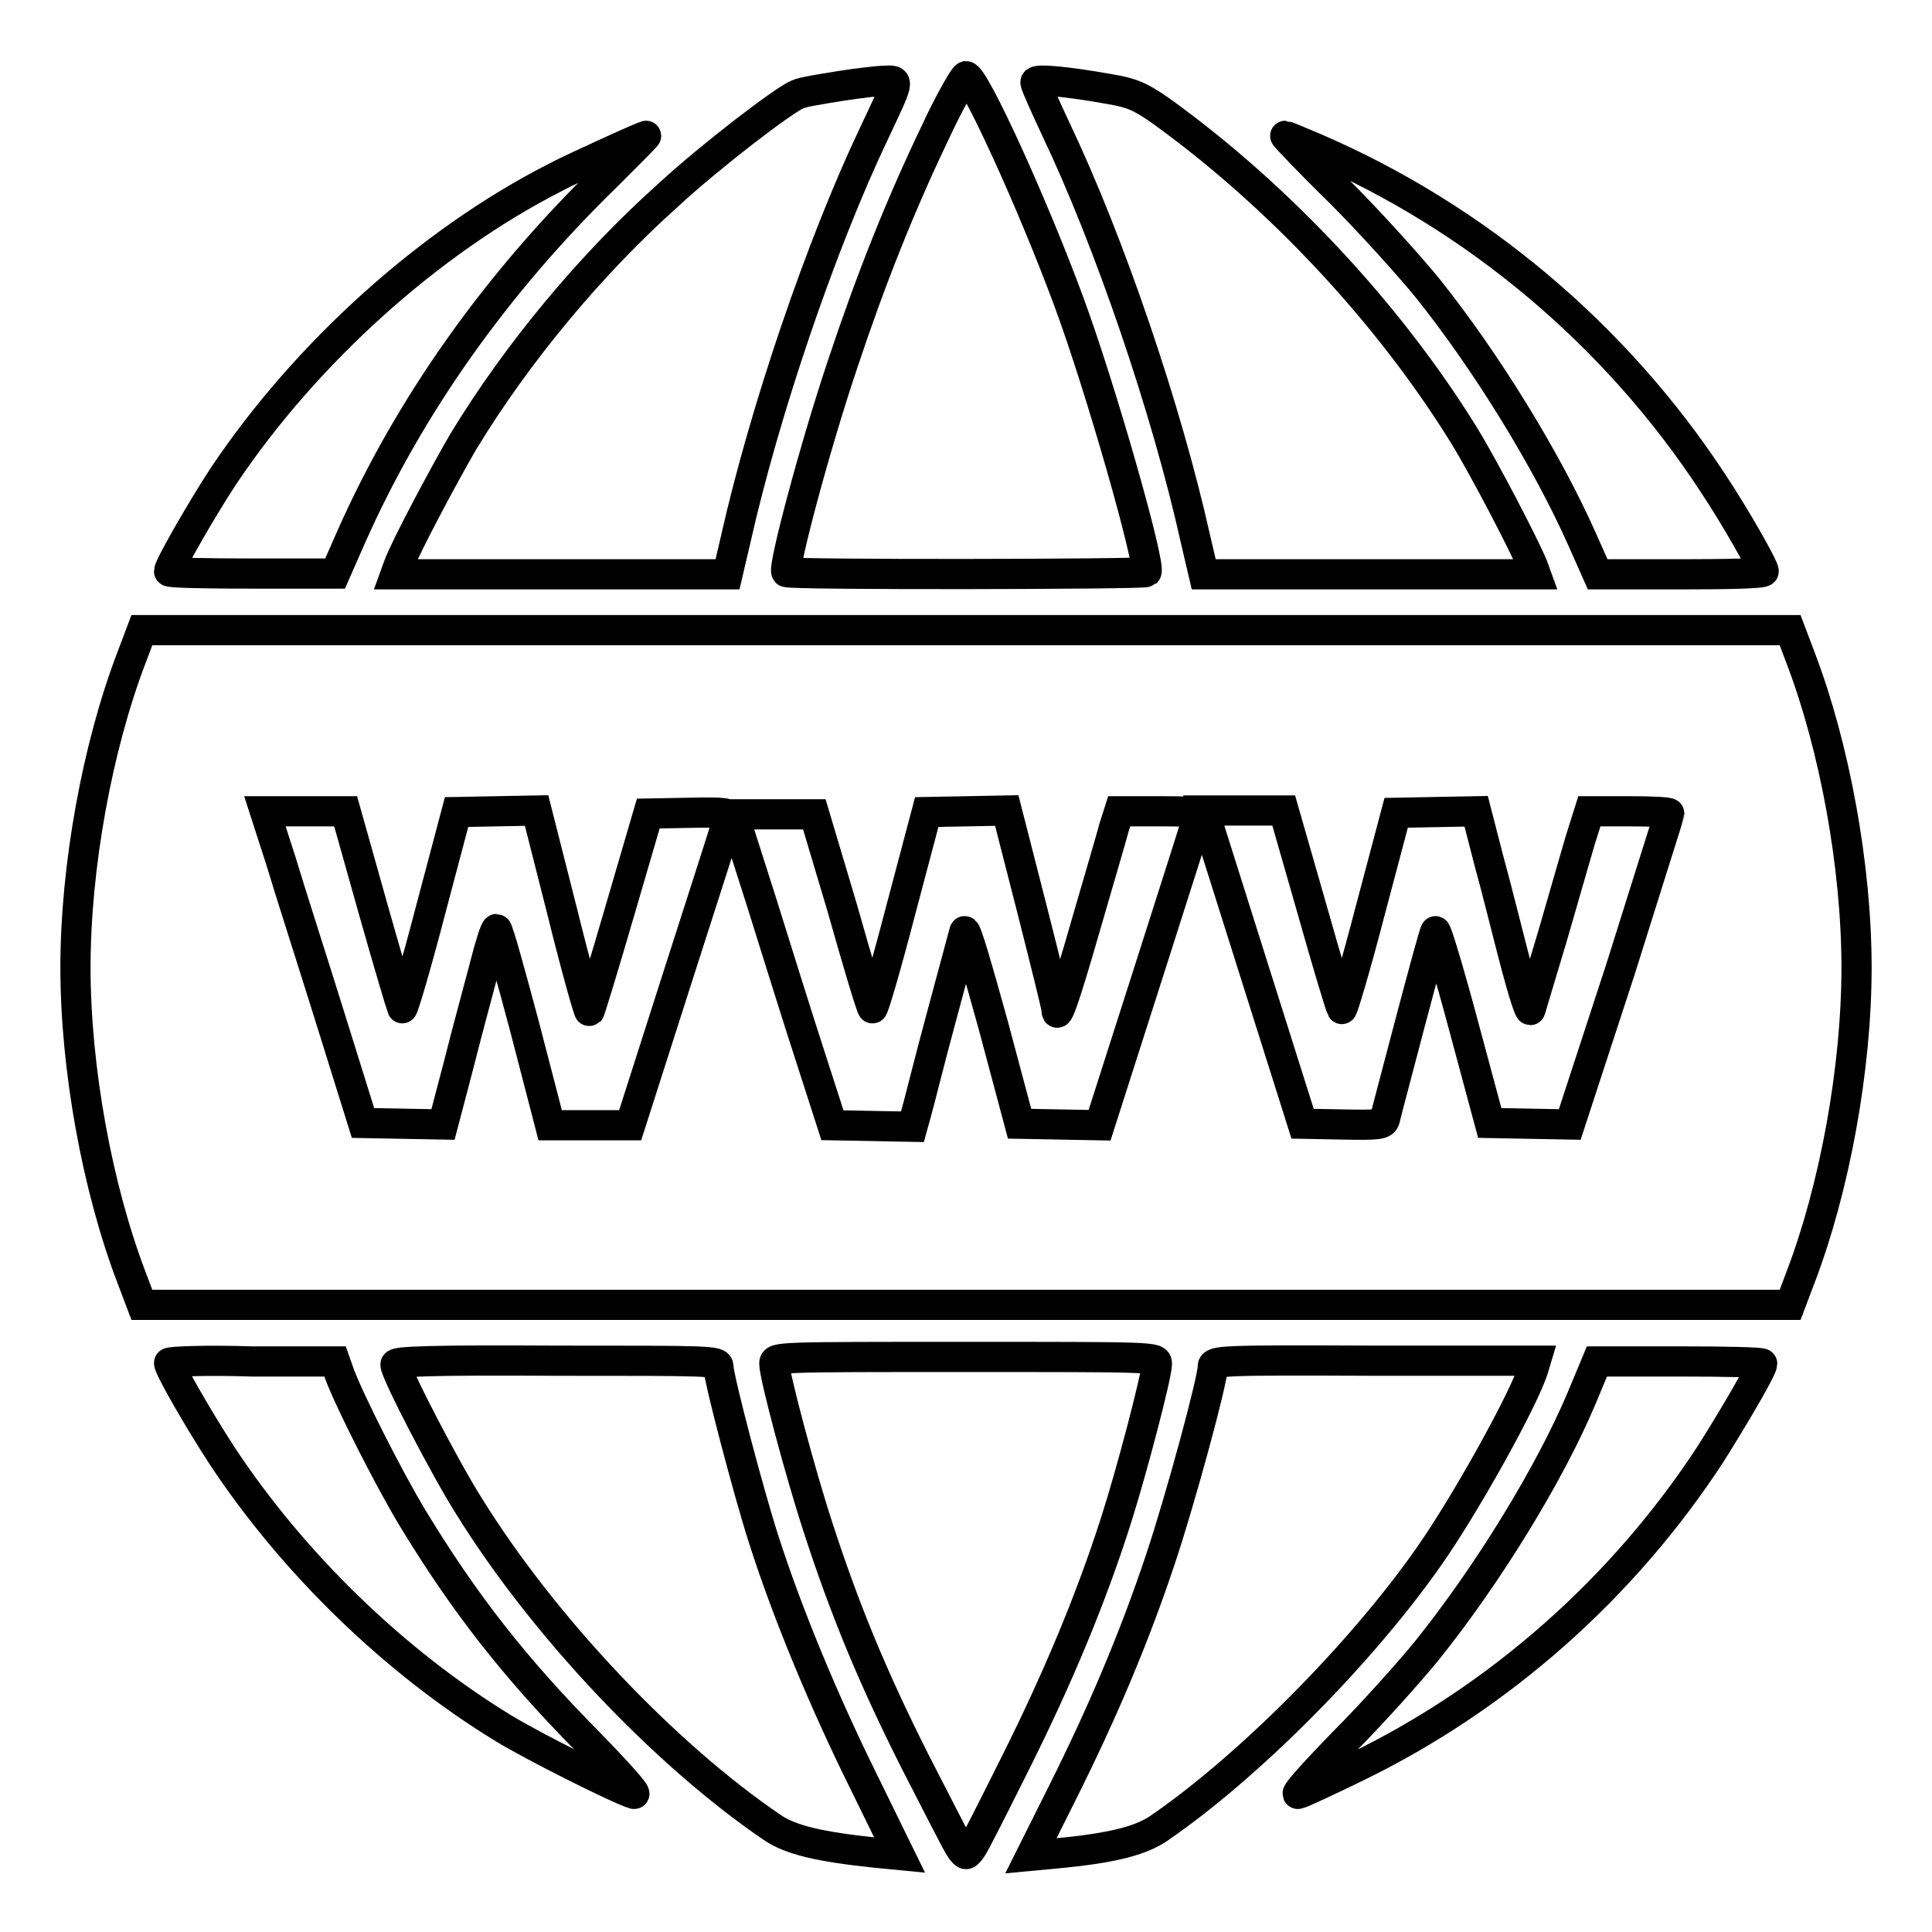
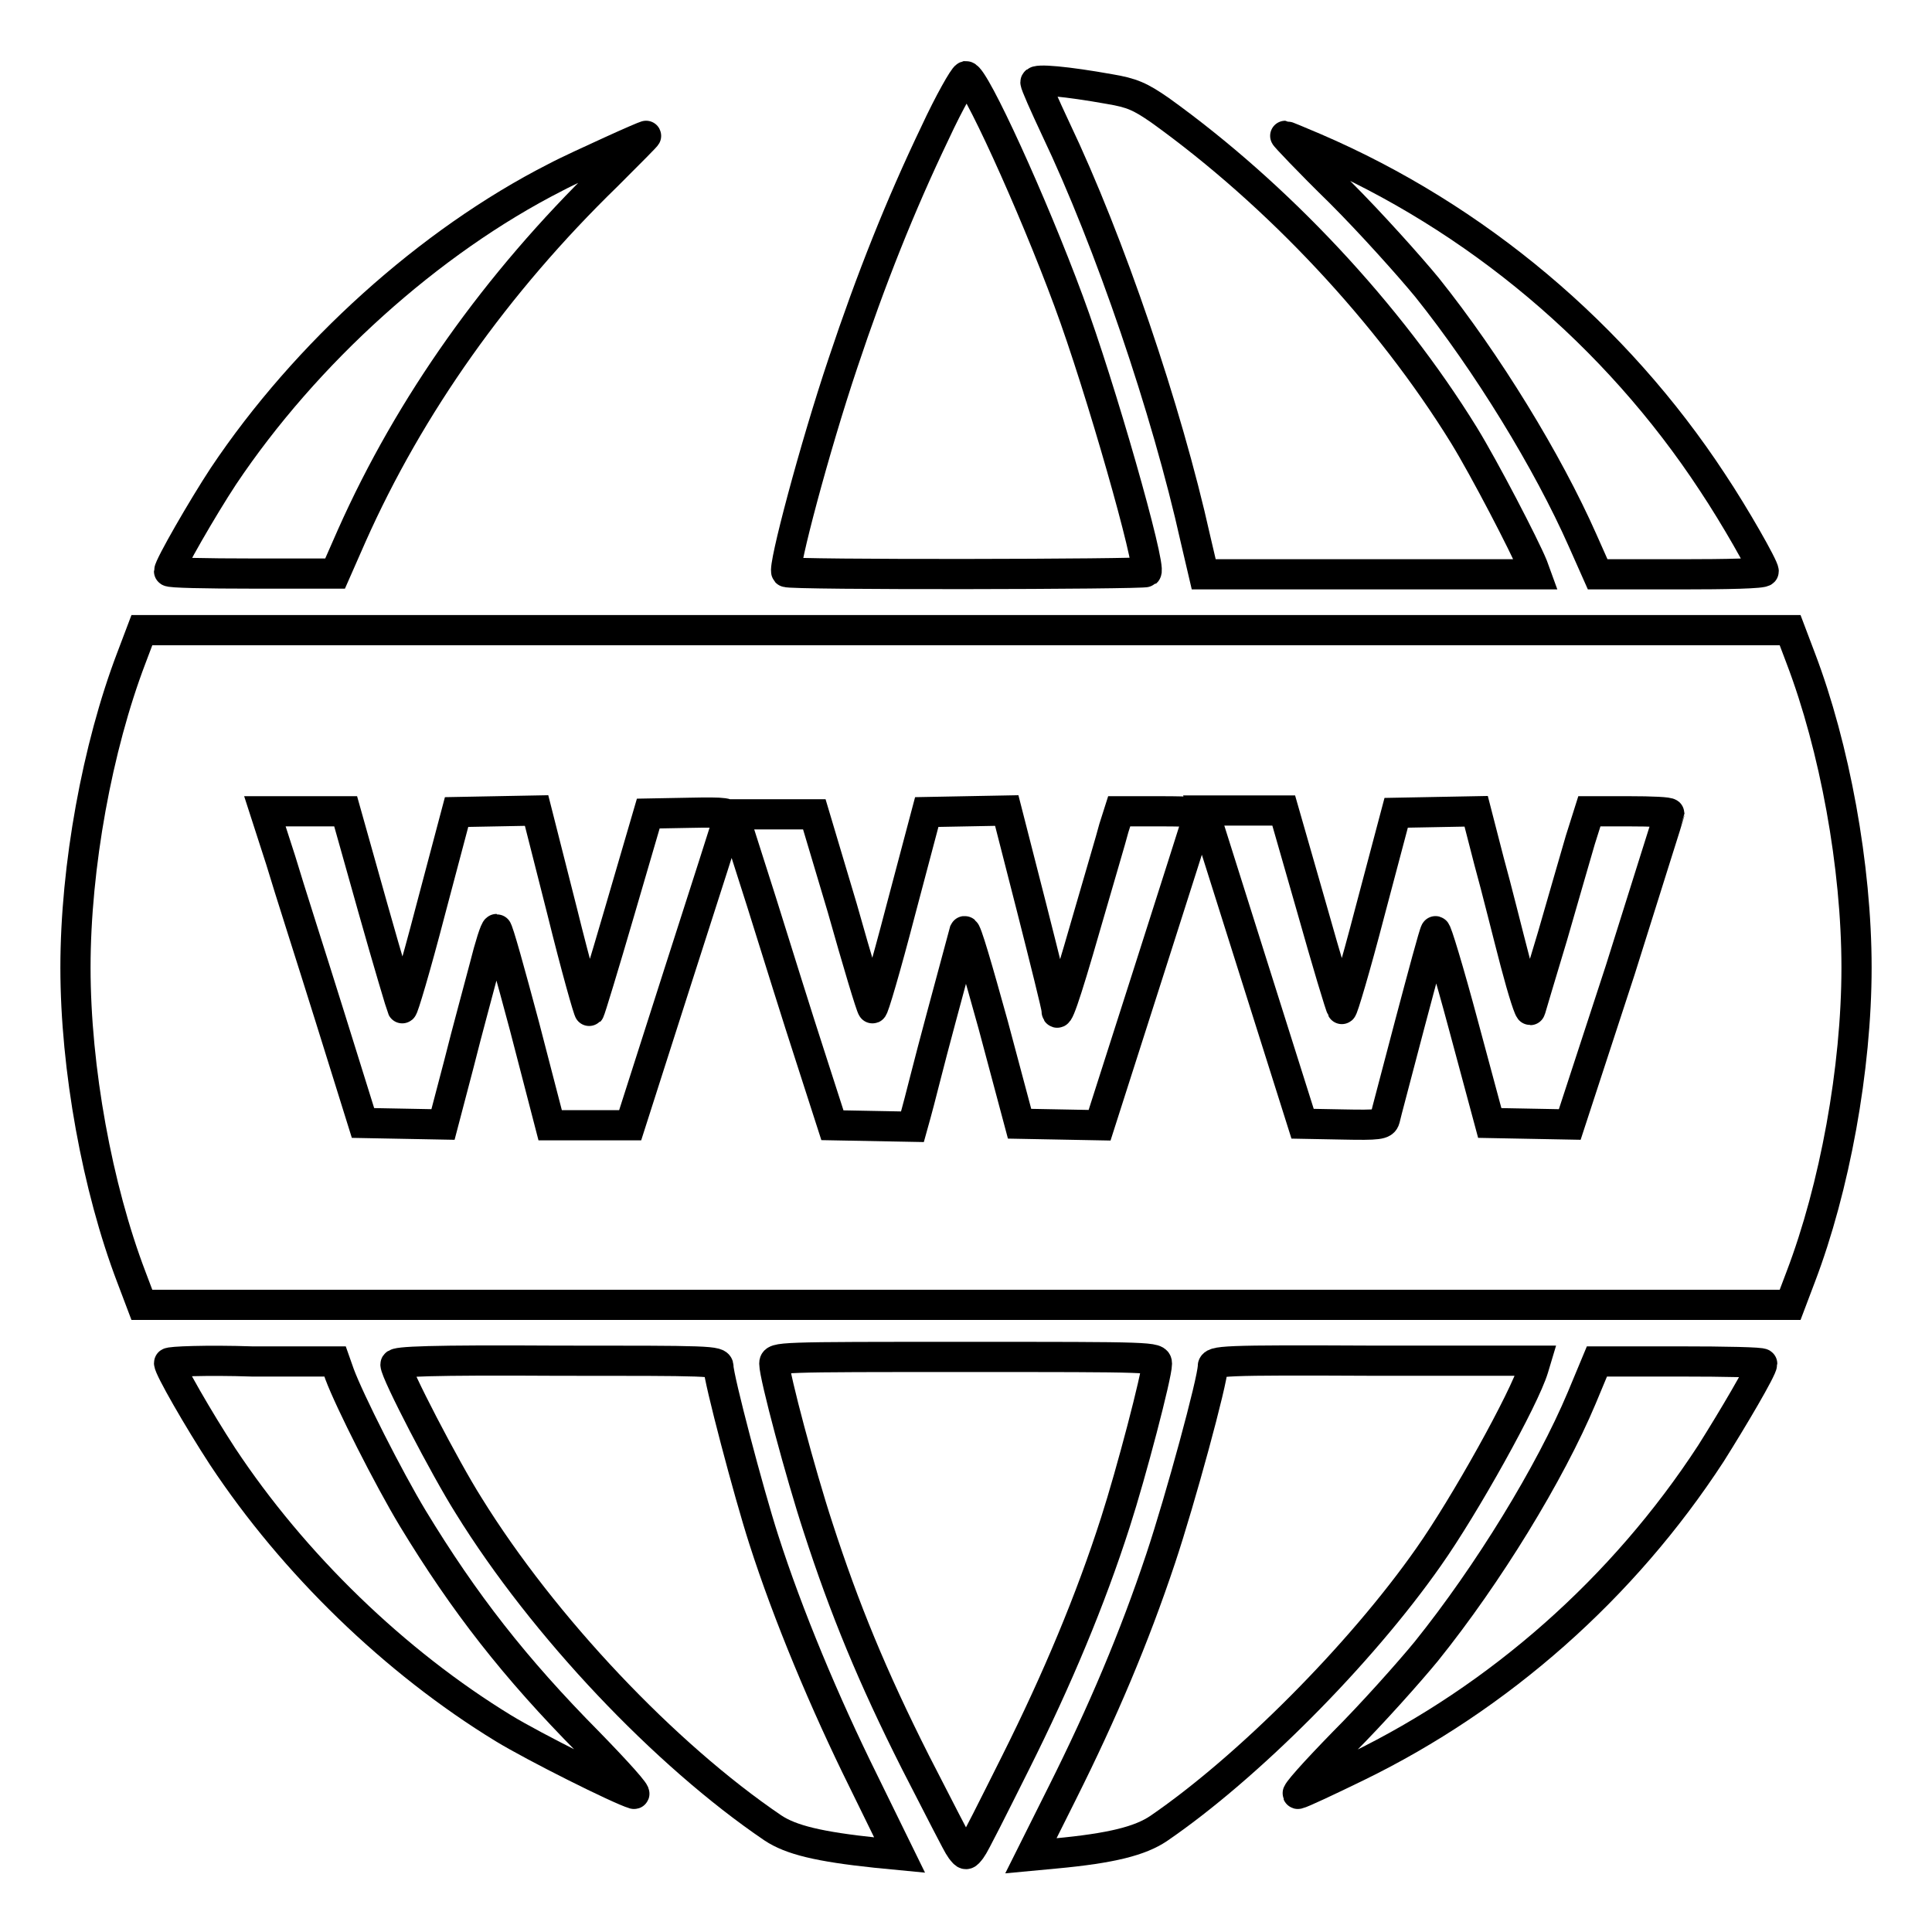
<svg xmlns="http://www.w3.org/2000/svg" version="1.1" x="0px" y="0px" viewBox="0 0 256 256" enable-background="new 0 0 256 256" xml:space="preserve">
  <g>
    <g>
      <g>
        <path stroke-width="4" fill-opacity="0" stroke="#000000" d="M123.9,17.6c-4.6,9.6-8.5,19.4-12.2,30.5c-3.8,11.3-8,27.2-7.5,27.7c0.3,0.4,47.3,0.3,47.7,0c0.7-0.7-6.1-24.6-10.3-35.9c-4.8-13-12.5-29.8-13.6-29.8C127.7,10.2,125.8,13.5,123.9,17.6z" />
-         <path stroke-width="4" fill-opacity="0" stroke="#000000" d="M111.3,11.4c-2.5,0.4-5,0.8-5.6,1.1c-1.8,0.7-11.7,8.3-17.1,13.3C78.3,35,68.5,46.8,61.4,58.5c-2.4,4.1-7.7,14-8.6,16.5l-0.4,1.1h22h22l1.1-4.7c3.8-16.9,11.3-39,18.3-53.7c3.4-7.2,3.4-7.1,1.5-7C116.5,10.7,113.8,11,111.3,11.4z" />
        <path stroke-width="4" fill-opacity="0" stroke="#000000" d="M137.2,10.9c0,0.3,1.2,3,2.7,6.2c7.1,14.9,14.7,37.2,18.5,54.3l1.1,4.7h22h22l-0.4-1.1c-1.1-2.7-6.4-12.9-9.1-17.3c-10-16.2-24.7-31.9-40.3-43.1c-2.6-1.8-3.7-2.3-6.7-2.8C141.4,10.8,137.2,10.4,137.2,10.9z" />
        <path stroke-width="4" fill-opacity="0" stroke="#000000" d="M81,20c-2.4,1.1-5.7,2.6-7.4,3.5c-16.7,8.5-33.1,23.3-44,39.6c-2.7,4.1-7.2,11.9-7.2,12.6c0,0.2,4.9,0.3,11,0.3h11l2.2-5c7.7-17.3,19.2-33.5,33.8-47.7c3-3,5.4-5.4,5.2-5.3C85.5,18,83.4,18.9,81,20z" />
        <path stroke-width="4" fill-opacity="0" stroke="#000000" d="M177.6,25.5c4.1,4.1,9.2,9.8,11.5,12.6c8,10,16,23.1,20.6,33.5l2,4.5h11c6.1,0,11-0.1,11-0.4c0-0.6-3.8-7.3-6.8-11.8c-12.8-19.5-31.3-35.1-52.7-44.3c-2.1-0.9-3.8-1.6-3.9-1.6C170.2,18,173.4,21.4,177.6,25.5z" />
        <path stroke-width="4" fill-opacity="0" stroke="#000000" d="M17.4,87.2c-4.5,11.8-7.4,27.6-7.4,41c0,13.4,2.9,29.2,7.4,41l1.4,3.7H128h109.2l1.4-3.7c4.5-11.8,7.4-27.6,7.4-41c0-13.4-2.9-29.2-7.4-41l-1.4-3.7H128H18.8L17.4,87.2z M49.4,120.3c2,7.1,3.8,13.1,3.9,13.3c0.1,0.2,1.8-5.5,3.7-12.8l3.5-13.2l5.3-0.1l5.3-0.1l3.4,13.4c1.8,7.3,3.5,13.3,3.6,13.2c0.1-0.1,1.9-6,4-13.2l3.8-13l5.4-0.1c5-0.1,5.4,0,5.2,0.7c-0.1,0.5-3.1,9.8-6.6,20.7l-6.4,20h-5.3h-5.3L69.5,136c-1.9-7.1-3.5-12.9-3.7-12.9s-0.9,2.2-1.6,5c-0.7,2.7-2.3,8.5-3.4,12.9l-2.1,8l-5.3-0.1l-5.3-0.1l-4.4-14.1c-2.4-7.7-5.4-17-6.5-20.7l-2.1-6.5h5.4h5.3L49.4,120.3z M111.6,120.3c2,7.1,3.8,13.1,4,13.3c0.1,0.3,1.8-5.5,3.7-12.8l3.5-13.2l5.3-0.1l5.3-0.1l3.3,12.9c1.8,7.1,3.3,13.1,3.3,13.5c0,1.5,1-1.2,3.9-11.3c1.7-5.9,3.4-11.6,3.7-12.8l0.7-2.2h5.3c4.8,0,5.3,0.1,5.1,0.8c-0.1,0.5-3.1,9.8-6.6,20.8l-6.4,20l-5.3-0.1l-5.3-0.1l-3.5-13.1c-2-7.2-3.6-12.8-3.8-12.4c-0.1,0.4-1.5,5.6-3.1,11.5c-1.6,5.9-3,11.6-3.3,12.6l-0.5,1.8l-5.3-0.1l-5.3-0.1l-2.9-9c-1.6-4.9-4.5-14.2-6.5-20.6l-3.7-11.6h5.4h5.3L111.6,120.3z M173.8,120.3c2,7.1,3.8,13.1,4,13.4c0.1,0.2,1.8-5.5,3.7-12.8l3.5-13.2l5.3-0.1l5.3-0.1l1.7,6.6c1,3.6,2.5,9.7,3.5,13.5c1,3.8,1.9,6.6,2,6.2s1.4-4.7,2.9-9.7c1.4-4.9,3.1-10.7,3.7-12.8l1.2-3.8h5.3c2.9,0,5.3,0.1,5.3,0.3c0,0.1-3,9.5-6.5,20.7L208,149l-5.3-0.1l-5.3-0.1l-3.5-13c-1.9-7.1-3.6-12.7-3.7-12.4c-0.2,0.3-1.7,5.9-3.4,12.3c-1.7,6.5-3.2,12.1-3.3,12.6c-0.2,0.7-0.8,0.8-5.6,0.7l-5.3-0.1L166,128l-6.5-20.6h5.3h5.3L173.8,120.3z" />
        <path stroke-width="4" fill-opacity="0" stroke="#000000" d="M102.6,180.7c0,1.6,3.5,14.7,5.8,21.7c3.5,10.8,7.2,19.8,12.9,31.1c3,5.8,5.6,11,6,11.5c0.7,0.9,0.7,0.9,1.4,0c0.4-0.5,3-5.7,5.9-11.5c5.5-11,9.9-21.5,13.2-31.8c2.1-6.5,5.5-19.5,5.5-21c0-0.9-0.4-0.9-25.4-0.9S102.6,179.8,102.6,180.7z" />
        <path stroke-width="4" fill-opacity="0" stroke="#000000" d="M22.4,180.6c0,0.7,3.9,7.5,7.1,12.4c9.4,14.2,22.8,27.2,37.2,36c4.1,2.5,15.3,8.1,17.3,8.7c0.5,0.1-2.2-2.9-6-6.8c-9.8-9.9-16.5-18.5-23.3-29.7c-3.2-5.3-8.4-15.6-9.7-19.1l-0.6-1.7h-11C27.4,180.2,22.4,180.4,22.4,180.6z" />
        <path stroke-width="4" fill-opacity="0" stroke="#000000" d="M52.4,180.8c0,1.1,6.6,13.8,9.7,18.7c9.9,16,26,33,40.3,42.7c2.4,1.6,6.1,2.5,13.7,3.3l3.1,0.3l-4.8-9.8c-5.1-10.3-10-22-13.2-32c-2-6.2-6-21.4-6-22.9c0-0.8-1-0.8-21.4-0.8C57,180.2,52.4,180.4,52.4,180.8z" />
        <path stroke-width="4" fill-opacity="0" stroke="#000000" d="M160.7,181.1c0,1.8-4.3,17.6-6.9,25.4c-3.5,10.5-7.7,20.4-13,31l-4.2,8.4l3.2-0.3c7.6-0.7,11.3-1.7,13.7-3.3c11.7-8,26.7-23,35.8-36c4.8-6.8,12.7-21,13.9-25l0.3-1h-21.4C161.7,180.2,160.7,180.3,160.7,181.1z" />
        <path stroke-width="4" fill-opacity="0" stroke="#000000" d="M209.6,185.2c-4.2,10-12.4,23.4-20.6,33.6c-2.3,2.8-7.2,8.3-11,12.1c-3.8,3.9-6.5,6.9-6,6.8c0.5-0.1,4.1-1.8,7.8-3.6c18.9-9.2,35.3-23.7,46.9-41.5c2.9-4.6,6.8-11.2,6.8-11.9c0-0.2-4.9-0.3-10.9-0.3h-11L209.6,185.2z" />
      </g>
    </g>
  </g>
</svg>